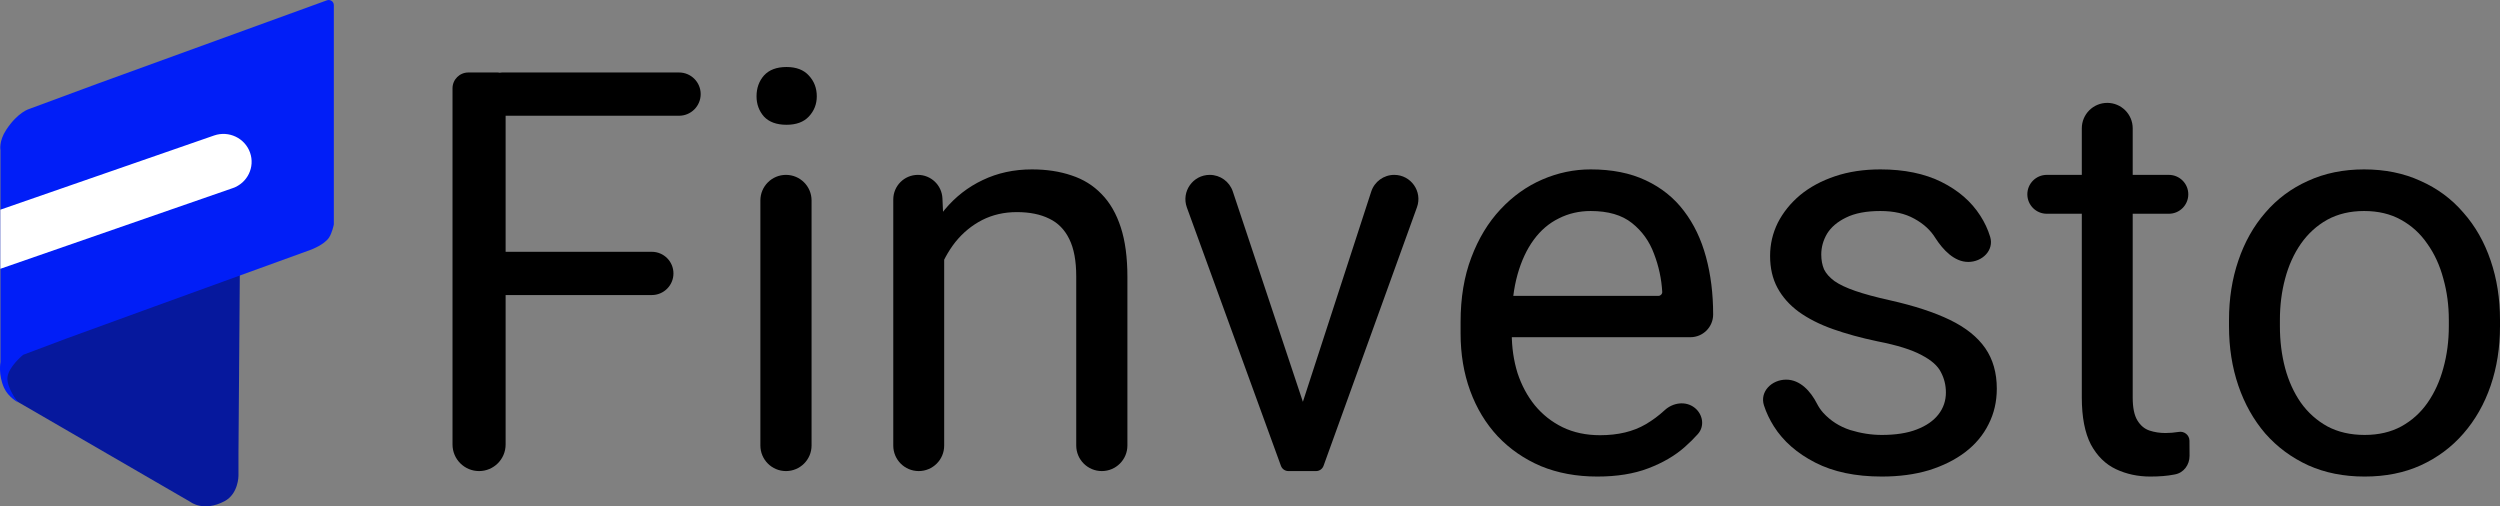
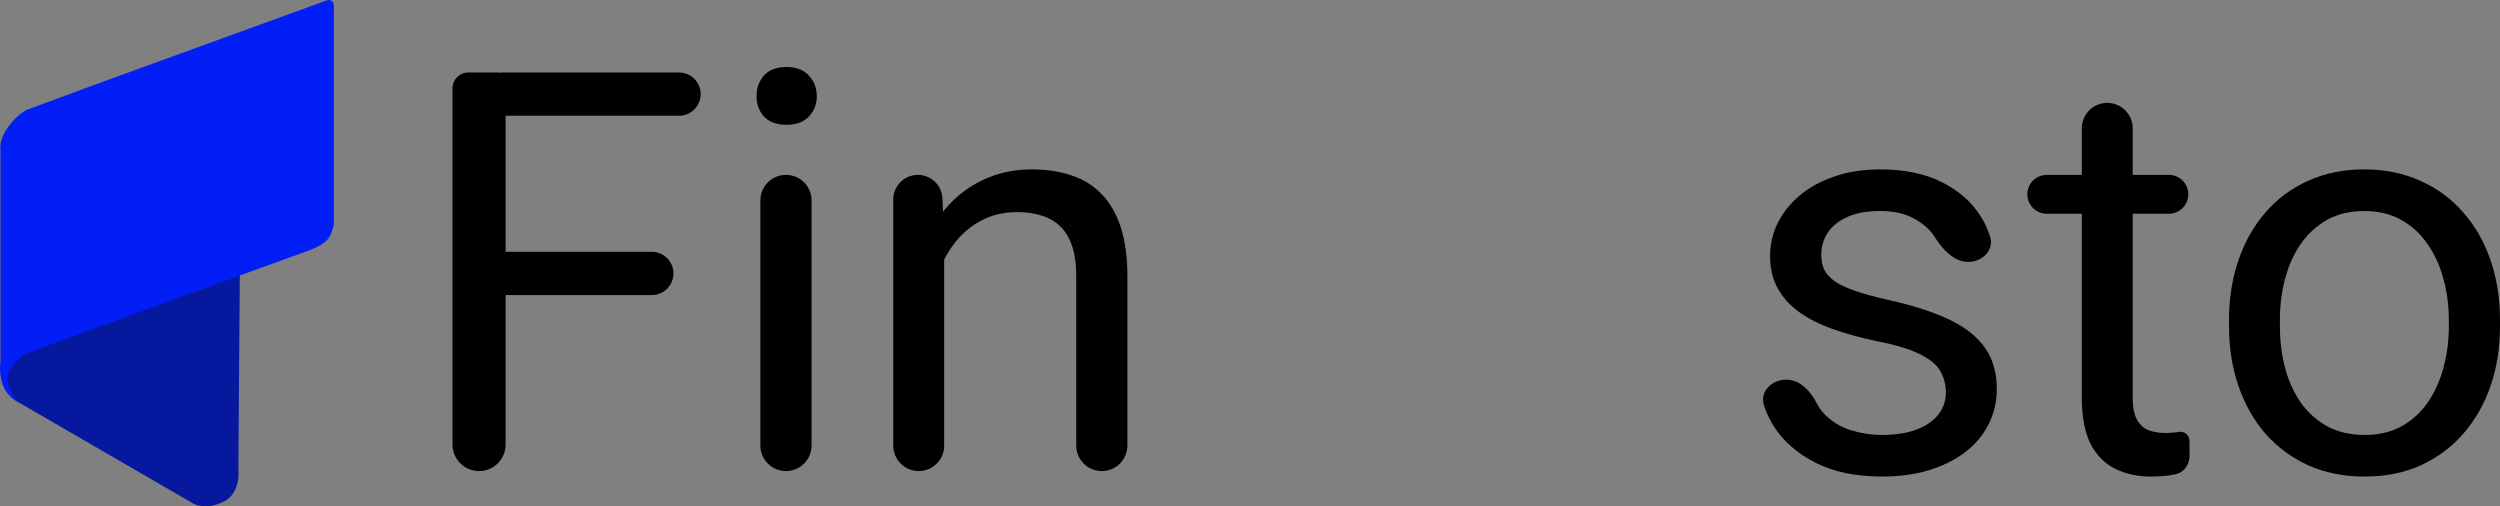
<svg xmlns="http://www.w3.org/2000/svg" width="158" height="32" viewBox="0 0 158 32" fill="none">
  <rect x="0" y="0" width="158" height="32" fill="#808080" stroke="none" />
  <path d="M15.071 28.665L15.211 10.056L0.786 13.307C0.786 13.307 1.992 19.7 0.506 23.33C-0.036 24.653 1.182 25.432 1.182 25.432L12.032 31.72C12.032 31.72 12.855 32.377 14.187 31.678C15.071 31.214 15.071 30.072 15.071 30.072V28.665Z" fill="#06189D" />
  <path d="M9.741 19.378L4.21 21.391L1.464 22.424C1.464 22.424 0.544 23.171 0.473 23.84C0.402 24.509 1.143 25.429 1.143 25.429C1.143 25.429 0.533 25.114 0.259 24.516C-0.125 23.677 0.031 22.881 0.031 22.881L0.031 19.043V15.16V10.613V9.496C0.031 9.496 -0.087 8.936 0.393 8.204C1.139 7.066 1.866 6.879 1.866 6.879L6.125 5.303L20.661 0.02C20.873 -0.057 21.098 0.098 21.098 0.321V14.188C21.098 14.188 20.987 14.735 20.79 15.022C20.477 15.478 19.665 15.777 19.665 15.777L9.741 19.378Z" fill="#011EF7" />
-   <path fill-rule="evenodd" clip-rule="evenodd" d="M0.023 13.252V16.988L14.711 11.889C15.64 11.566 16.128 10.561 15.802 9.642C15.476 8.724 14.459 8.241 13.53 8.563L0.023 13.252Z" fill="white" />
  <path d="M31.455 4.581C31.731 4.581 31.955 4.805 31.955 5.081V28.094C31.955 29.02 31.204 29.772 30.277 29.772C29.351 29.772 28.599 29.02 28.599 28.094V5.581C28.599 5.029 29.047 4.581 29.599 4.581H31.455ZM41.195 15.914C41.95 15.914 42.562 16.526 42.562 17.28C42.562 18.035 41.95 18.647 41.195 18.647H31.725C31.449 18.647 31.225 18.423 31.225 18.147V16.414C31.225 16.137 31.449 15.914 31.725 15.914H41.195ZM42.916 4.581C43.671 4.581 44.283 5.193 44.283 5.948C44.283 6.703 43.671 7.315 42.916 7.315H31.725C31.449 7.315 31.225 7.091 31.225 6.815V5.081C31.225 4.805 31.449 4.581 31.725 4.581H42.916Z" fill="black" />
  <path d="M49.673 11.052C50.567 11.052 51.291 11.776 51.291 12.669V28.155C51.291 29.048 50.567 29.772 49.673 29.772C48.78 29.772 48.056 29.048 48.056 28.155V12.669C48.056 11.776 48.78 11.052 49.673 11.052ZM47.813 6.087C47.813 5.568 47.969 5.129 48.282 4.772C48.607 4.414 49.082 4.235 49.708 4.235C50.323 4.235 50.792 4.414 51.117 4.772C51.453 5.129 51.621 5.568 51.621 6.087C51.621 6.583 51.453 7.009 51.117 7.367C50.792 7.713 50.323 7.886 49.708 7.886C49.082 7.886 48.607 7.713 48.282 7.367C47.969 7.009 47.813 6.583 47.813 6.087Z" fill="black" />
  <path d="M59.672 15.049V28.163C59.672 29.052 58.951 29.772 58.063 29.772C57.175 29.772 56.455 29.052 56.455 28.163V12.607C56.455 11.748 57.151 11.052 58.009 11.052C58.842 11.052 59.526 11.707 59.562 12.539L59.672 15.049ZM58.923 19.183C58.905 19.466 58.671 19.693 58.387 19.682L58.053 19.669C57.782 19.659 57.569 19.436 57.581 19.165C57.631 18.07 57.818 17.05 58.141 16.104C58.512 15.008 59.034 14.057 59.706 13.249C60.379 12.442 61.178 11.819 62.106 11.381C63.045 10.931 64.082 10.706 65.218 10.706C66.146 10.706 66.98 10.833 67.722 11.087C68.464 11.329 69.096 11.721 69.617 12.263C70.151 12.805 70.556 13.509 70.835 14.374C71.113 15.227 71.252 16.271 71.252 17.505V28.155C71.252 29.048 70.528 29.772 69.635 29.772C68.742 29.772 68.018 29.048 68.018 28.155V17.471C68.018 16.49 67.873 15.706 67.583 15.118C67.293 14.518 66.87 14.085 66.314 13.82C65.757 13.543 65.073 13.405 64.262 13.405C63.462 13.405 62.732 13.572 62.071 13.907C61.422 14.241 60.86 14.703 60.384 15.291C59.921 15.879 59.556 16.554 59.289 17.315C59.087 17.909 58.965 18.531 58.923 19.183Z" fill="black" />
-   <path d="M81.852 26.919C81.856 26.895 81.862 26.871 81.87 26.847L86.662 12.107C86.867 11.478 87.453 11.052 88.115 11.052C89.174 11.052 89.912 12.103 89.552 13.099L83.647 29.442C83.575 29.64 83.387 29.772 83.177 29.772H81.963C81.654 29.772 81.418 29.494 81.47 29.189L81.852 26.919ZM76.456 11.052C77.117 11.052 77.705 11.475 77.914 12.103L82.852 26.923C82.862 26.954 82.869 26.985 82.873 27.017L83.159 29.207C83.198 29.506 82.965 29.772 82.663 29.772H81.426C81.216 29.772 81.028 29.64 80.956 29.443L75.011 13.115C74.646 12.112 75.389 11.052 76.456 11.052Z" fill="black" />
-   <path d="M100.95 30.118C99.641 30.118 98.452 29.899 97.386 29.46C96.331 29.01 95.421 28.382 94.656 27.575C93.903 26.767 93.323 25.81 92.917 24.703C92.511 23.595 92.309 22.384 92.309 21.069V20.343C92.309 18.82 92.535 17.465 92.987 16.277C93.439 15.077 94.053 14.062 94.83 13.232C95.606 12.401 96.487 11.773 97.473 11.346C98.458 10.919 99.478 10.706 100.533 10.706C101.878 10.706 103.037 10.937 104.011 11.398C104.996 11.859 105.802 12.505 106.428 13.336C107.054 14.155 107.517 15.123 107.819 16.242C108.12 17.349 108.271 18.561 108.271 19.875C108.271 20.669 107.628 21.311 106.835 21.311H94.721C94.445 21.311 94.221 21.088 94.221 20.811V19.199C94.221 18.923 94.445 18.699 94.721 18.699H104.812C104.945 18.699 105.054 18.591 105.054 18.457C105.008 17.626 104.834 16.819 104.532 16.035C104.242 15.25 103.779 14.604 103.141 14.097C102.504 13.589 101.634 13.336 100.533 13.336C99.803 13.336 99.13 13.491 98.516 13.803C97.902 14.103 97.374 14.553 96.934 15.152C96.493 15.752 96.151 16.485 95.908 17.349C95.665 18.215 95.543 19.212 95.543 20.343V21.069C95.543 21.957 95.665 22.794 95.908 23.578C96.163 24.351 96.528 25.031 97.003 25.619C97.49 26.208 98.076 26.669 98.76 27.003C99.455 27.338 100.243 27.505 101.124 27.505C102.26 27.505 103.222 27.275 104.011 26.813C104.438 26.563 104.836 26.267 105.206 25.926C105.731 25.44 106.54 25.326 107.102 25.77C107.625 26.184 107.749 26.936 107.304 27.433C107.055 27.712 106.78 27.984 106.48 28.249C105.854 28.803 105.083 29.253 104.167 29.599C103.263 29.945 102.191 30.118 100.95 30.118Z" fill="black" />
  <path d="M122.981 24.806C122.981 24.345 122.876 23.918 122.668 23.526C122.471 23.122 122.059 22.759 121.433 22.436C120.819 22.102 119.892 21.813 118.651 21.571C117.608 21.352 116.663 21.092 115.817 20.792C114.982 20.493 114.269 20.129 113.678 19.703C113.099 19.276 112.652 18.774 112.339 18.197C112.026 17.621 111.87 16.946 111.87 16.173C111.87 15.435 112.032 14.737 112.357 14.08C112.693 13.422 113.162 12.84 113.765 12.332C114.38 11.825 115.116 11.427 115.974 11.139C116.831 10.85 117.788 10.706 118.843 10.706C120.349 10.706 121.636 10.971 122.703 11.502C123.769 12.032 124.586 12.742 125.154 13.63C125.428 14.053 125.636 14.499 125.778 14.967C126.035 15.818 125.282 16.554 124.393 16.554C123.51 16.554 122.799 15.79 122.32 15.049C122.019 14.553 121.572 14.143 120.981 13.82C120.402 13.497 119.689 13.336 118.843 13.336C117.95 13.336 117.225 13.474 116.669 13.751C116.124 14.016 115.724 14.357 115.469 14.772C115.226 15.187 115.104 15.625 115.104 16.087C115.104 16.433 115.162 16.744 115.278 17.021C115.406 17.286 115.626 17.534 115.939 17.765C116.252 17.984 116.692 18.192 117.26 18.388C117.828 18.584 118.553 18.78 119.434 18.976C120.975 19.322 122.245 19.737 123.242 20.221C124.239 20.706 124.98 21.3 125.467 22.003C125.954 22.707 126.198 23.561 126.198 24.564C126.198 25.383 126.024 26.133 125.676 26.813C125.34 27.494 124.847 28.082 124.198 28.578C123.56 29.062 122.795 29.443 121.903 29.72C121.022 29.985 120.031 30.118 118.929 30.118C117.272 30.118 115.869 29.824 114.722 29.235C113.574 28.647 112.705 27.886 112.113 26.952C111.841 26.521 111.631 26.079 111.484 25.626C111.201 24.754 111.97 23.993 112.886 23.993C113.769 23.993 114.432 24.725 114.833 25.511C114.941 25.723 115.072 25.914 115.226 26.087C115.689 26.594 116.258 26.957 116.93 27.177C117.602 27.384 118.269 27.488 118.929 27.488C119.81 27.488 120.547 27.373 121.138 27.142C121.74 26.911 122.198 26.594 122.511 26.19C122.824 25.787 122.981 25.325 122.981 24.806Z" fill="black" />
  <path d="M137.071 11.052C137.75 11.052 138.3 11.602 138.3 12.28C138.3 12.959 137.75 13.509 137.071 13.509H129.356C128.678 13.509 128.128 12.959 128.128 12.28C128.128 11.602 128.678 11.052 129.356 11.052H137.071ZM131.57 8.11C131.57 7.222 132.291 6.502 133.179 6.502C134.067 6.502 134.787 7.222 134.787 8.11V25.135C134.787 25.769 134.886 26.248 135.083 26.571C135.28 26.894 135.535 27.107 135.848 27.211C136.161 27.315 136.497 27.367 136.856 27.367C137.123 27.367 137.401 27.344 137.691 27.298C138.04 27.231 138.371 27.496 138.374 27.851L138.38 28.801C138.384 29.378 138.009 29.889 137.44 29.986C137.42 29.99 137.399 29.993 137.378 29.997C136.972 30.077 136.48 30.118 135.9 30.118C135.112 30.118 134.387 29.962 133.727 29.651C133.066 29.339 132.538 28.82 132.144 28.093C131.762 27.355 131.57 26.363 131.57 25.118V8.11Z" fill="black" />
  <path d="M140.873 20.619V20.221C140.873 18.872 141.07 17.621 141.464 16.467C141.858 15.302 142.426 14.293 143.168 13.44C143.91 12.575 144.808 11.905 145.863 11.433C146.918 10.948 148.101 10.706 149.41 10.706C150.732 10.706 151.92 10.948 152.975 11.433C154.041 11.905 154.946 12.575 155.687 13.44C156.441 14.293 157.015 15.302 157.409 16.467C157.803 17.621 158 18.872 158 20.221V20.619C158 21.969 157.803 23.22 157.409 24.374C157.015 25.527 156.441 26.536 155.687 27.401C154.946 28.255 154.047 28.924 152.992 29.408C151.949 29.881 150.767 30.118 149.445 30.118C148.124 30.118 146.936 29.881 145.881 29.408C144.826 28.924 143.922 28.255 143.168 27.401C142.426 26.536 141.858 25.527 141.464 24.374C141.07 23.22 140.873 21.969 140.873 20.619ZM144.09 20.221V20.619C144.09 21.554 144.2 22.436 144.42 23.267C144.64 24.085 144.971 24.812 145.411 25.446C145.863 26.081 146.425 26.582 147.098 26.952C147.77 27.309 148.553 27.488 149.445 27.488C150.326 27.488 151.097 27.309 151.758 26.952C152.43 26.582 152.987 26.081 153.427 25.446C153.867 24.812 154.198 24.085 154.418 23.267C154.65 22.436 154.766 21.554 154.766 20.619V20.221C154.766 19.299 154.65 18.428 154.418 17.609C154.198 16.779 153.862 16.046 153.41 15.412C152.969 14.766 152.413 14.258 151.74 13.889C151.08 13.52 150.303 13.336 149.41 13.336C148.529 13.336 147.753 13.52 147.08 13.889C146.42 14.258 145.863 14.766 145.411 15.412C144.971 16.046 144.64 16.779 144.42 17.609C144.2 18.428 144.09 19.299 144.09 20.221Z" fill="black" />
</svg>